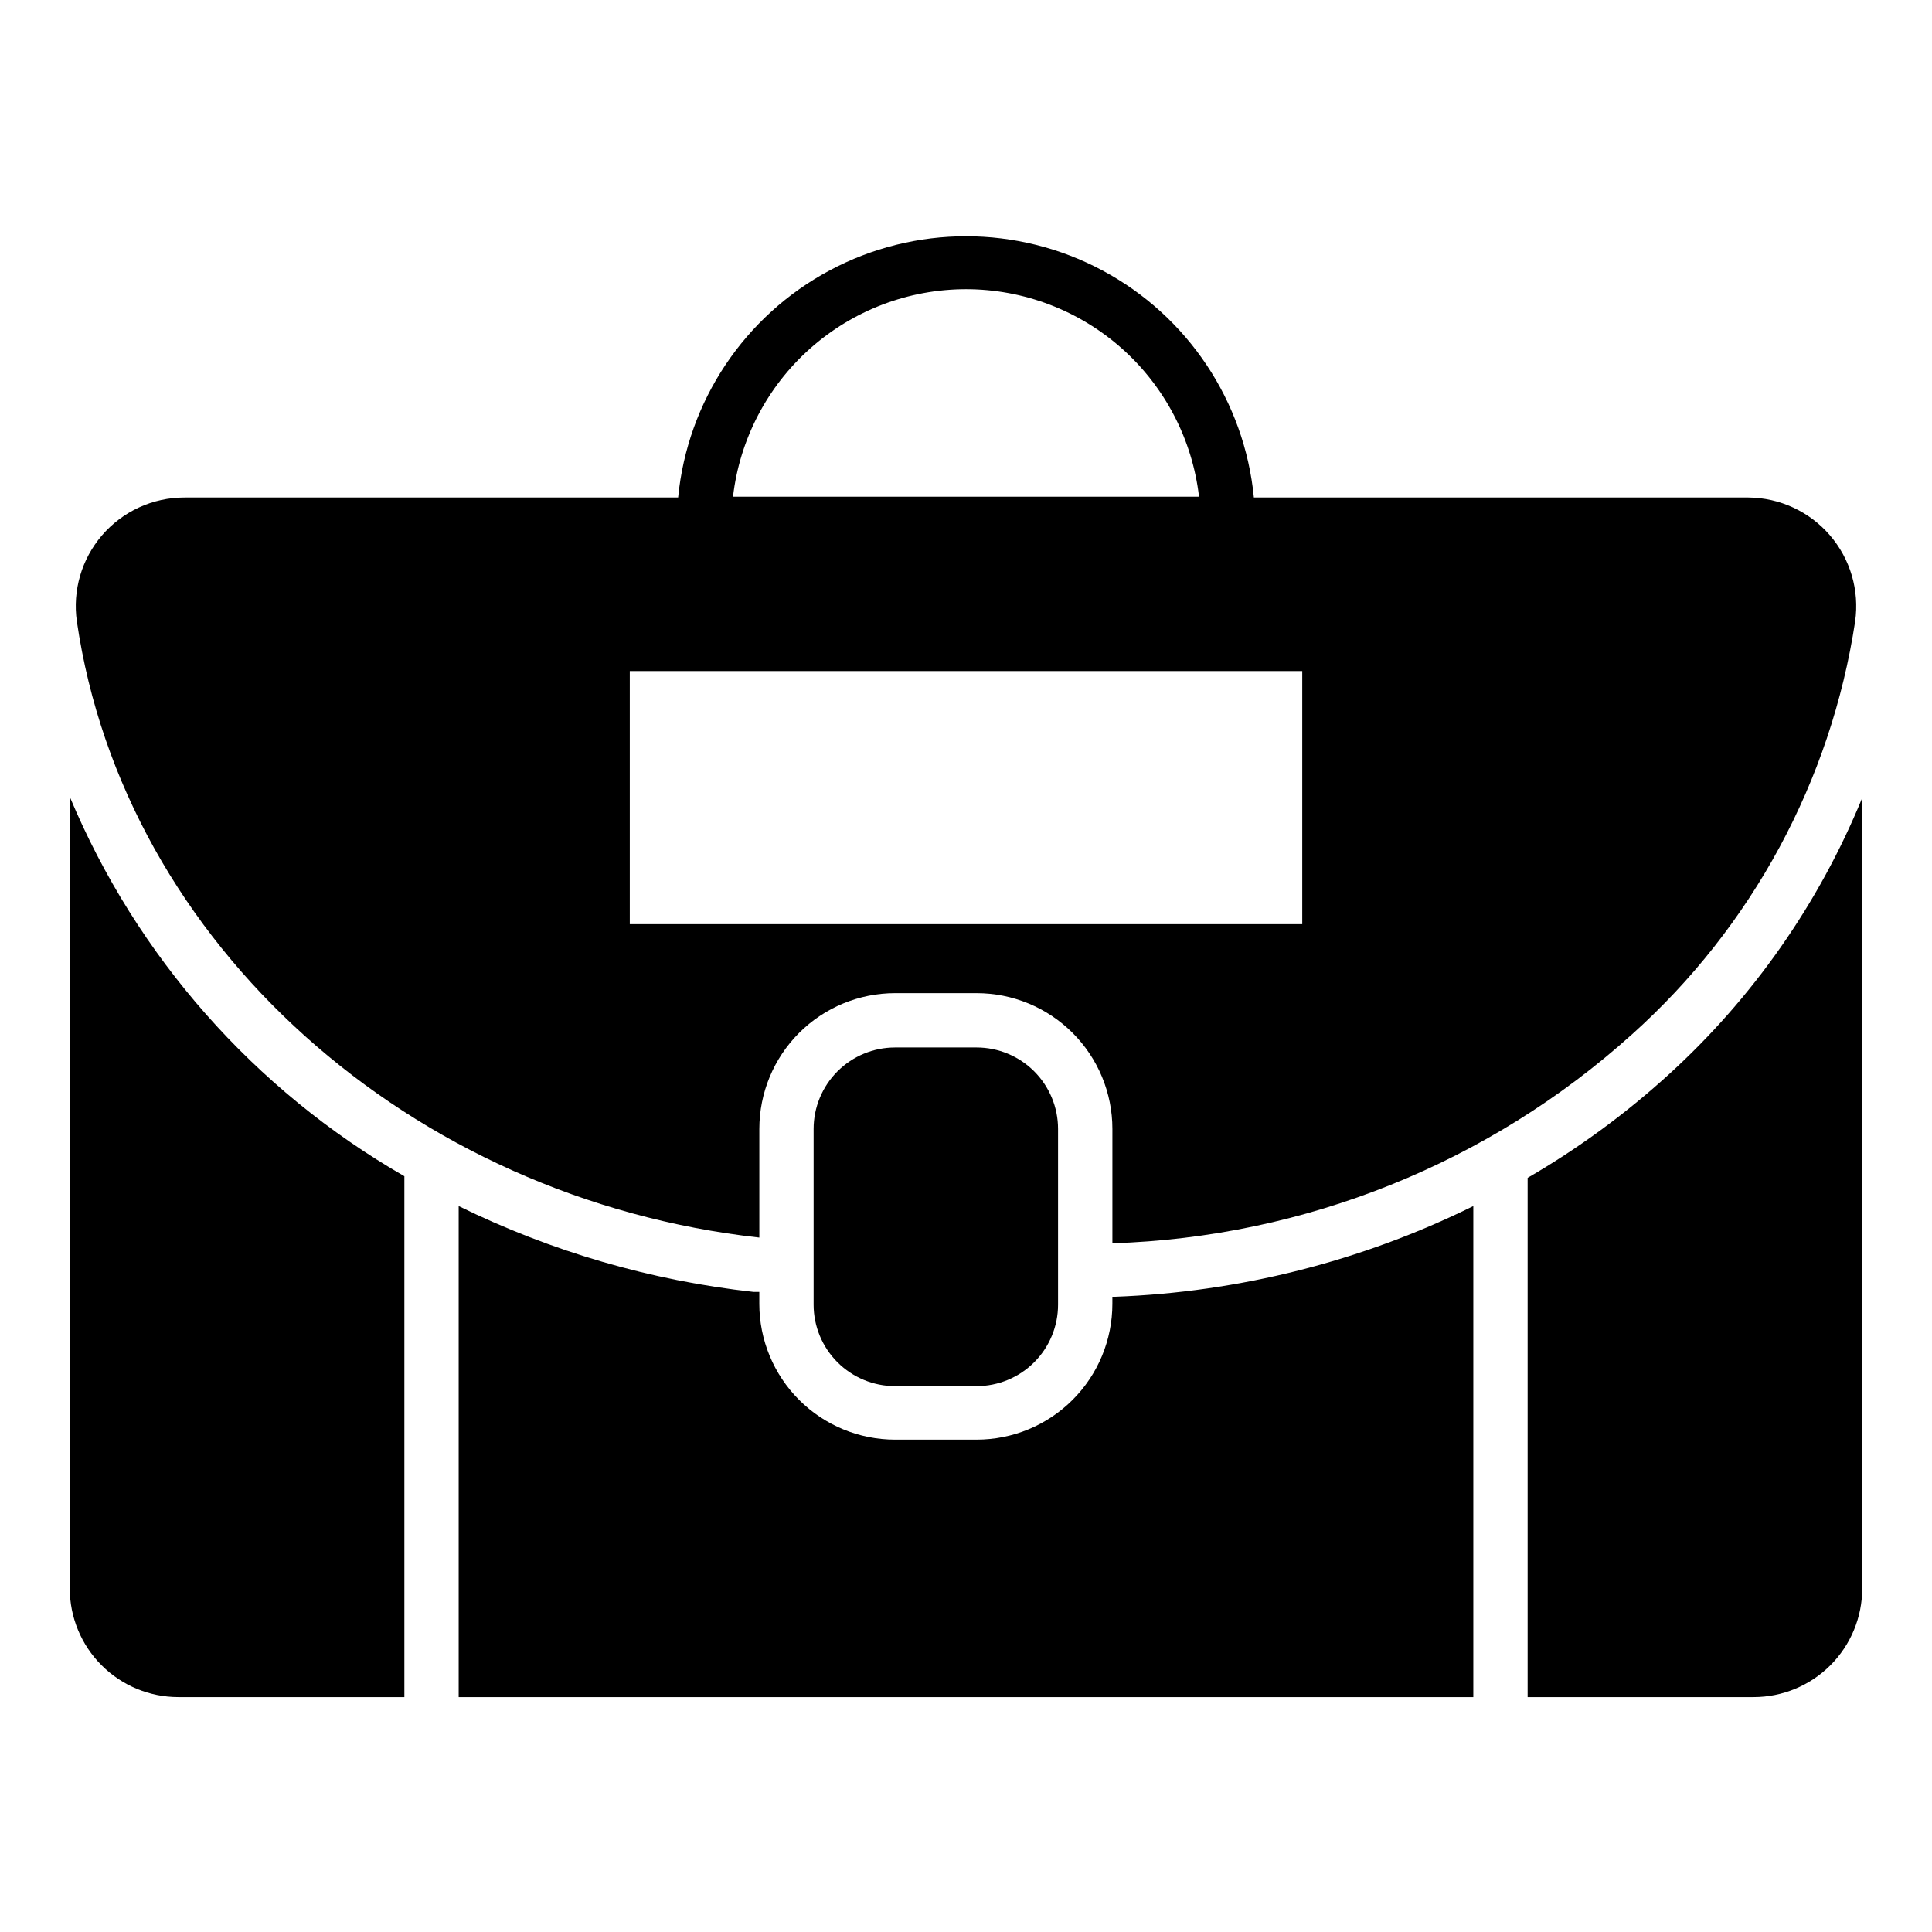
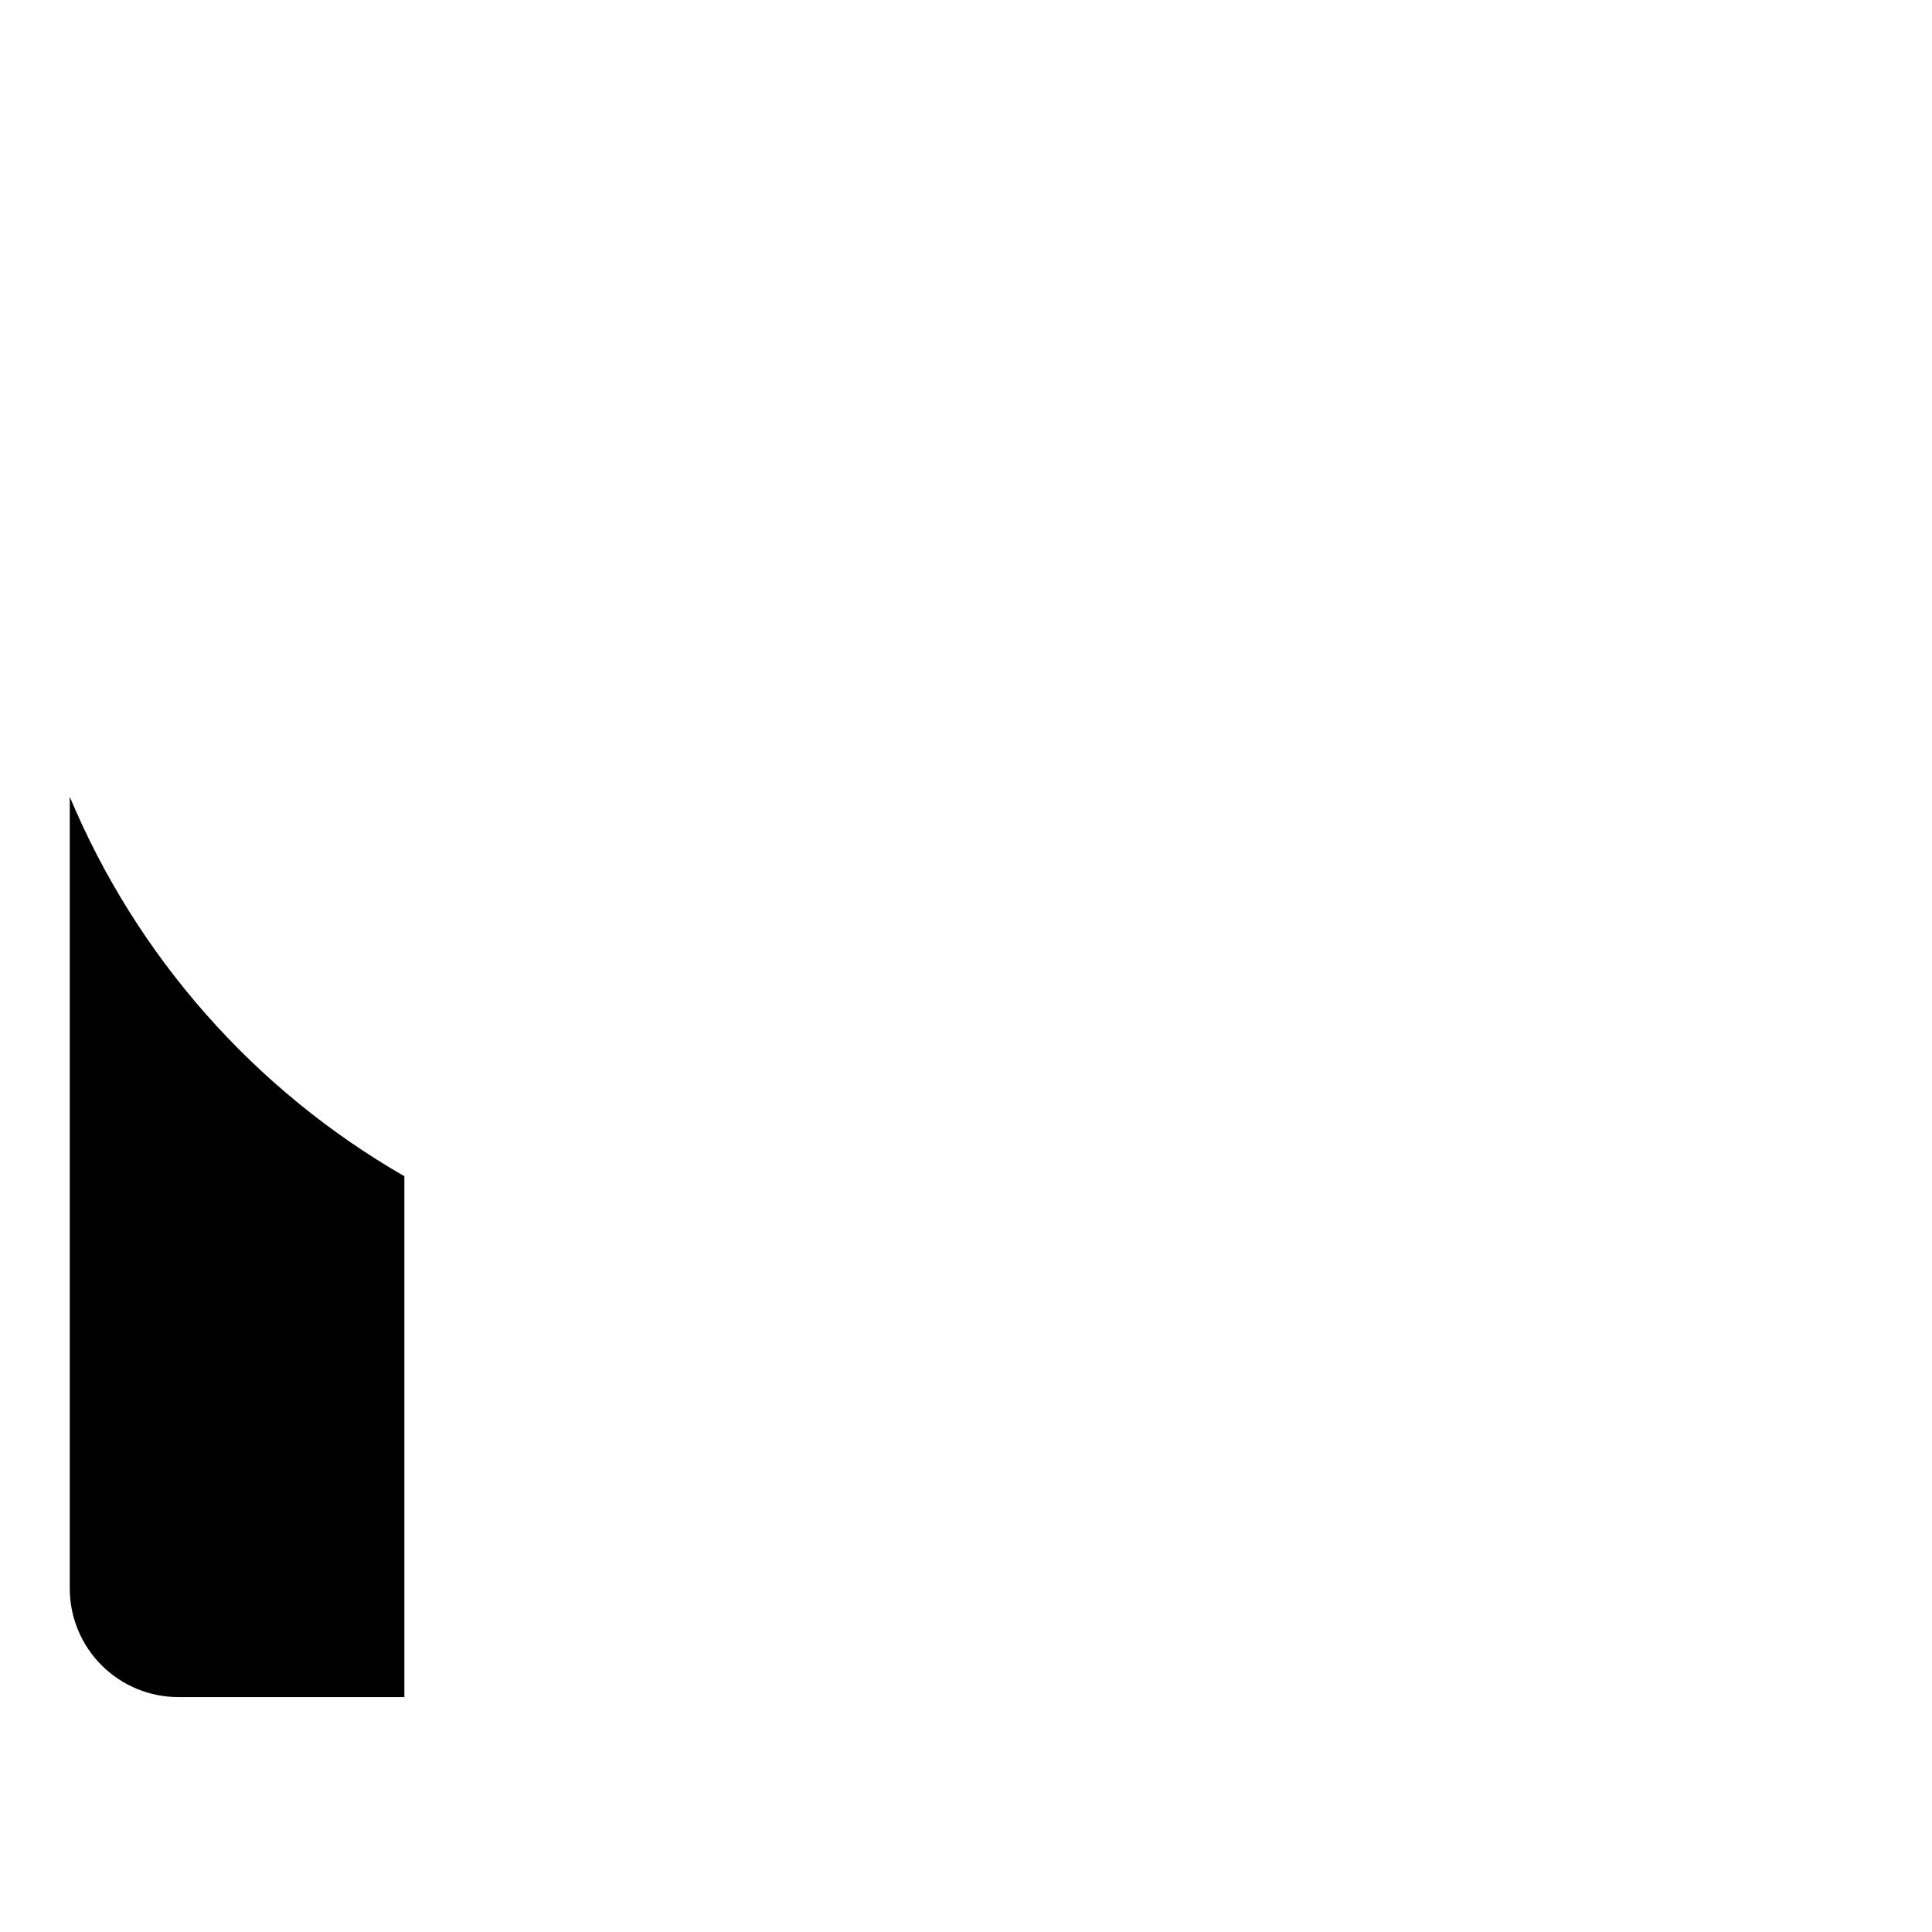
<svg xmlns="http://www.w3.org/2000/svg" fill="#000000" width="800px" height="800px" version="1.1" viewBox="144 144 512 512">
  <g>
-     <path d="m381.21 421.59c-5.727 0-11.219 2.273-15.27 6.324-4.047 4.051-6.324 9.543-6.324 15.27v46.566c0 5.727 2.277 11.219 6.324 15.266 4.051 4.051 9.543 6.324 15.27 6.324h21.594-0.004c5.727 0 11.219-2.273 15.27-6.324 4.047-4.047 6.324-9.539 6.324-15.266v-46.566c0-5.727-2.277-11.219-6.324-15.27-4.051-4.051-9.543-6.324-15.27-6.324z" />
    <path d="m162.49 355.16v209.8c0 7.633 3.031 14.957 8.434 20.355 5.398 5.398 12.719 8.434 20.355 8.434h59.883v-138.04c-39.793-22.875-70.953-58.207-88.672-100.55z" />
-     <path d="m438.79 487.66v1.871c0 9.547-3.793 18.699-10.543 25.449-6.746 6.746-15.898 10.539-25.445 10.539h-21.594 0.004c-9.547 0-18.699-3.793-25.449-10.539-6.746-6.75-10.539-15.902-10.539-25.449v-3.164h-1.582c-27.152-3.008-53.574-10.703-78.09-22.746v130.13h268.89v-130.13c-29.641 14.637-62.043 22.828-95.078 24.039z" />
-     <path d="m586.19 428.79c-11.441 10.418-23.965 19.586-37.352 27.348v137.61h59.879c7.637 0 14.957-3.035 20.359-8.434 5.398-5.398 8.43-12.723 8.43-20.355v-209.51c-11.441 27.957-28.973 53.012-51.316 73.34z" />
-     <path d="m345.23 471.97v-28.789c0-9.547 3.793-18.699 10.539-25.449 6.75-6.746 15.902-10.539 25.449-10.539h21.594-0.004c9.547 0 18.699 3.793 25.445 10.539 6.75 6.75 10.543 15.902 10.543 25.449v30.301c50.992-1.605 99.77-21.215 137.68-55.348 31.828-28.52 52.742-67.223 59.16-109.47 1.16-8.215-1.277-16.527-6.691-22.812-5.418-6.293-13.289-9.941-21.594-10.008h-131.06c-2.481-25.5-17.539-48.078-40.129-60.164-22.594-12.09-49.73-12.09-72.324 0-22.59 12.086-37.648 34.664-40.129 60.164h-130.77c-8.441-0.02-16.465 3.664-21.953 10.078-5.367 6.281-7.781 14.562-6.621 22.742 12.523 85.719 88.527 153.02 180.87 163.31zm54.773-251.33c15.242 0.004 29.953 5.609 41.34 15.746 11.383 10.137 18.648 24.102 20.41 39.242h-123.5c1.766-15.141 9.027-29.105 20.414-39.242 11.383-10.137 26.094-15.742 41.34-15.746zm-89.105 101.2h178.21v67.078h-178.21z" />
  </g>
</svg>